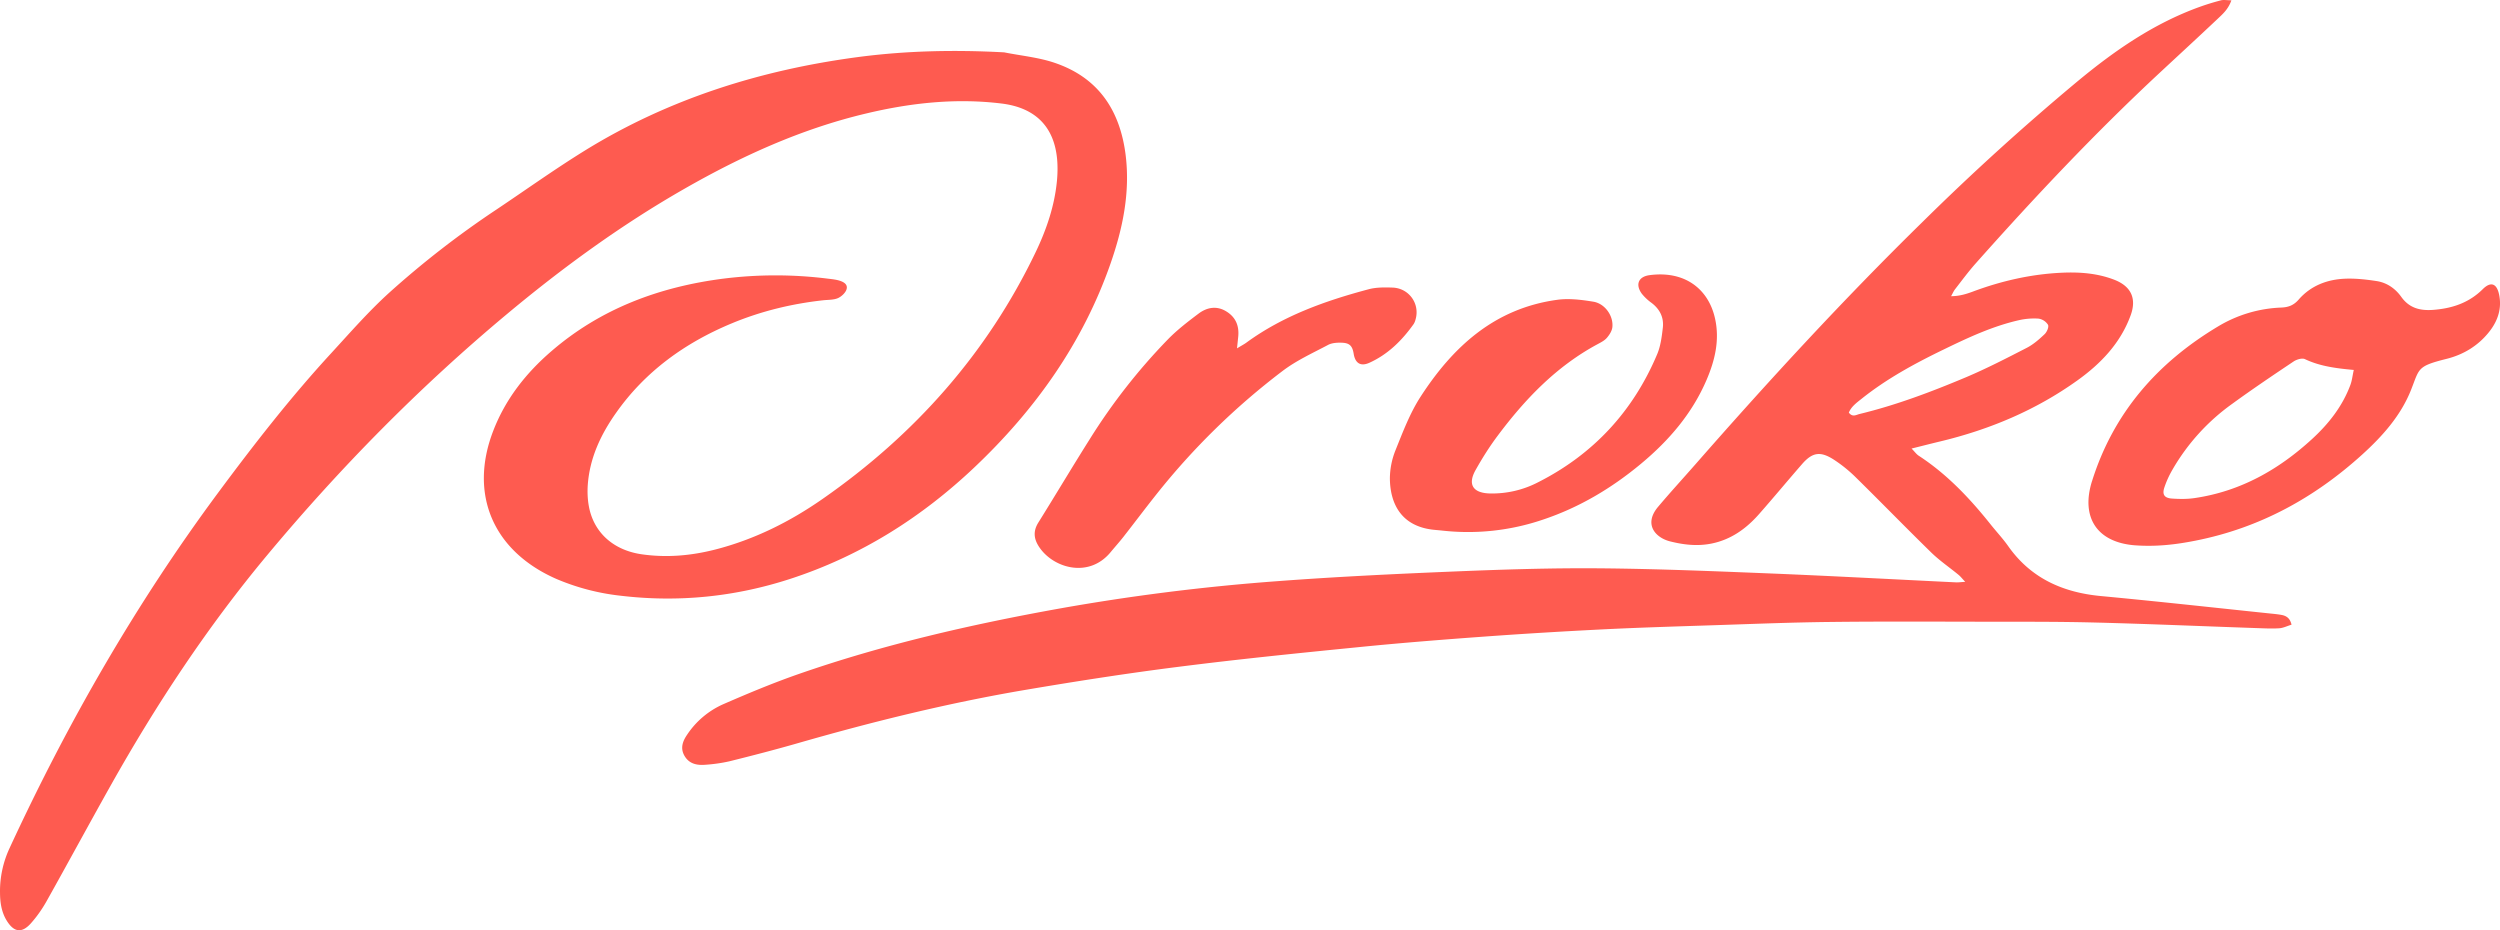
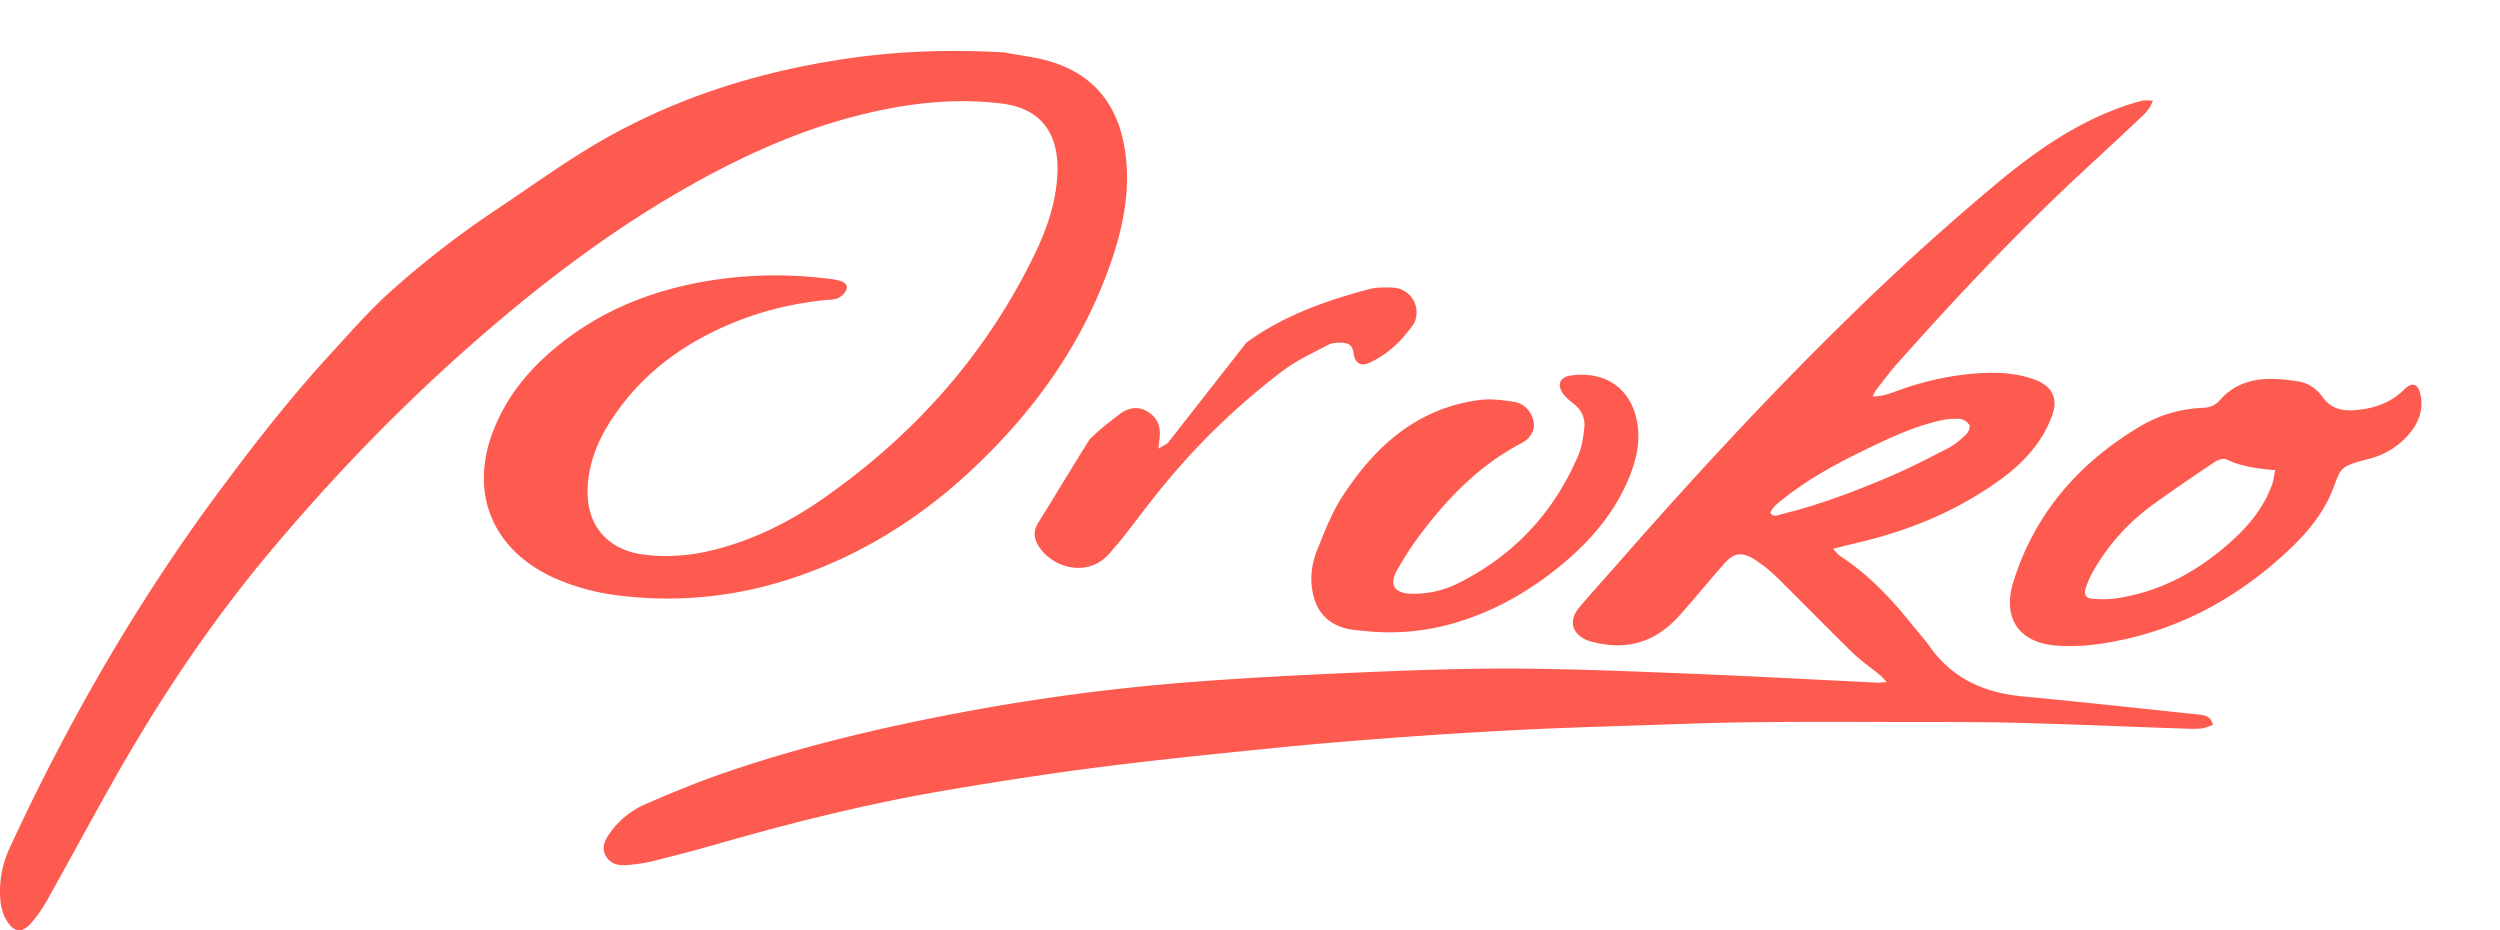
<svg xmlns="http://www.w3.org/2000/svg" fill="#fe5b50" width="86" height="32" viewBox="0 0 86 32">
-   <path fill-rule="evenodd" d="M36.273 2.159c1.536.517 2.262 1.665 2.45 3.183.157 1.285-.101 2.521-.522 3.728-.95 2.72-2.58 5.017-4.68           7.006-1.826 1.728-3.92 3.053-6.351 3.842-1.894.614-3.832.81-5.811.576a7.812 7.812 0 0           1-2.211-.575c-2.184-.954-3.022-2.91-2.183-5.091.42-1.094 1.124-1.992 2.014-2.756 1.692-1.456 3.704-2.205 5.915-2.488a14.424 14.424           0 0 1           3.587.002c.114.014.23.025.342.053.16.04.342.12.303.294-.026.125-.17.262-.295.32-.15.067-.338.058-.51.076-1.098.121-2.159.38-3.174.805-1.6.67-2.953           1.65-3.948 3.059-.532.75-.914 1.564-.98 2.49-.016.236-.007.48.034.712.158.914.839 1.53 1.818 1.672.857.124 1.7.05 2.533-.163           1.345-.345 2.564-.955 3.687-1.737 3.188-2.218 5.67-5.023           7.334-8.49.374-.78.652-1.594.734-2.458.022-.237.027-.478.008-.714-.093-1.133-.739-1.798-1.908-1.943-1.582-.195-3.14-.023-4.681.346-2.223.53-4.272           1.464-6.236 2.587-2.174 1.243-4.186 2.71-6.098 4.305-3.014 2.514-5.75 5.295-8.25 8.293-2.064 2.475-3.826 5.148-5.395 7.942-.741           1.32-1.46 2.651-2.2 3.971-.152.27-.334.53-.541.761-.31.344-.58.302-.824-.092-.187-.3-.232-.636-.234-.976a3.523 3.523 0 0 1           .326-1.516c1.992-4.307 4.345-8.414 7.188-12.247 1.226-1.653 2.492-3.28 3.892-4.8.644-.701 1.274-1.423 1.98-2.064a31.963 31.963 0 0           1 3.691-2.863c1.022-.684 2.024-1.402 3.072-2.048 2.855-1.756 5.996-2.746 9.328-3.193 1.678-.225 3.365-.259 5.065-.167.578.116           1.178.171 1.731.358m6.603 9.627c1.259-.92 2.707-1.436 4.204-1.835.26-.07.545-.067.818-.058.573.017.956.56.796 1.1a.526.526 0 0           1-.065.156c-.4.561-.882 1.043-1.528           1.333-.3.133-.482.009-.534-.31-.044-.273-.139-.375-.417-.383-.154-.005-.33.006-.462.075-.53.281-1.09.535-1.563.894a24.247 24.247 0           0 0-4.36 4.267c-.38.478-.746.967-1.123           1.448-.14.178-.293.347-.438.523-.733.887-1.916.563-2.42-.127-.214-.292-.266-.574-.062-.898.592-.948 1.163-1.909 1.76-2.855a20.557           20.557 0 0 1 2.702-3.45c.317-.323.683-.604           1.047-.878.295-.221.633-.28.969-.066.324.206.434.51.393.877l-.04.385c.161-.099.246-.142.323-.198m6.517           6.445c-1.236-.096-1.572-.964-1.581-1.764a2.65 2.65 0 0 1 .195-.983c.252-.625.494-1.269.858-1.833 1.106-1.708 2.533-3.038           4.698-3.337.406-.057.837-.003 1.246.064.402.064.7.492.656.88-.015.127-.1.261-.188.363-.08.093-.203.156-.317.217-1.425.766-2.5           1.894-3.443 3.155-.28.373-.53.772-.758 1.178-.276.493-.094.786.485.804a3.43 3.43 0 0 0 1.67-.387c1.923-.975 3.276-2.463           4.095-4.408.117-.281.157-.6.192-.904.041-.344-.095-.631-.38-.851a1.713 1.713 0 0 1-.342-.32c-.23-.315-.12-.59.269-.64 1.212-.16           2.026.478 2.25 1.495.162.734-.001 1.426-.288 2.099-.493 1.156-1.29 2.088-2.259 2.894-1.01.84-2.124 1.506-3.385 1.926a7.988 7.988 0           0 1-3.457.373c-.072-.007-.144-.015-.216-.02m14.578-3.991c1.264-.306 2.473-.765 3.665-1.266.712-.302 1.402-.658           2.09-1.012.225-.117.424-.292.608-.467.08-.075.155-.25.117-.324a.468.468 0 0 0-.331-.212 2.36 2.36 0 0           0-.683.058c-.906.208-1.74.6-2.565 1-.996.482-1.967 1.008-2.832           1.699-.173.138-.358.271-.44.477.128.17.255.074.37.047m3.895-4.21c.991-.37 2.013-.603 3.076-.65.61-.027 1.215.02           1.79.242.58.225.773.644.565 1.219-.346.952-1.016 1.659-1.832 2.243-1.428 1.023-3.022 1.694-4.738           2.104-.304.073-.606.151-.968.241.113.115.168.195.243.245.974.634 1.753 1.46 2.467 2.353.203.256.43.497.617.763.77 1.091 1.86 1.588           3.184 1.713 1.942.182 3.88.397           5.821.6.13.013.259.025.387.048.164.03.297.102.352.337-.146.044-.285.115-.427.124-.258.016-.52.002-.78-.007-1.862-.064-3.725-.145-5.587-.192-1.272-.032-2.543-.025-3.815-.027-1.748-.003-3.497-.012-5.244.008-1.315.014-2.629.067-3.942.11-1.285.042-2.57.08-3.854.143-1.4.07-2.797.154-4.194.256-1.426.104-2.851.217-4.273.36-2.055.204-4.109.412-6.155.672-1.76.222-3.514.496-5.263.792-2.648.448-5.25           1.09-7.828 1.831-.788.227-1.583.433-2.38.631a5.35 5.35 0 0           1-.813.117c-.285.025-.553-.022-.718-.29-.165-.27-.077-.514.084-.748a2.908 2.908 0 0 1 1.23-1.04c.856-.373 1.719-.734 2.6-1.041           2.917-1.015 5.92-1.704 8.963-2.252a73.328 73.328 0 0 1 7.514-.944c2.015-.152 4.037-.248 6.056-.332 1.66-.068 3.322-.123 4.982-.11           1.964.016 3.928.097 5.892.176 2.136.087 4.272.204           6.407.307.082.004.164-.008.32-.018-.105-.111-.16-.183-.228-.239-.308-.254-.643-.482-.928-.757-.877-.856-1.732-1.736-2.606-2.595a4.797           4.797 0 0 0-.764-.616c-.464-.297-.736-.247-1.09.16-.495.568-.975 1.148-1.474 1.714-.441.501-.964.883-1.65           1.019-.483.095-.953.039-1.416-.078-.494-.125-.922-.583-.407-1.192.422-.5.865-.983 1.296-1.475 2.505-2.858 5.076-5.655           7.797-8.32a85.627 85.627 0 0 1 5.358-4.859c1.26-1.042 2.6-1.97 4.168-2.537.244-.088.492-.164.743-.229.096-.024.204 0 .357           0-.11.315-.309.482-.49.653-.653.617-1.315 1.225-1.973 1.837-2.238 2.082-4.325 4.3-6.349           6.578-.244.277-.463.574-.69.866-.057.073-.094.163-.14.244.29-.002.52-.074.747-.158m11.422           2.322c-.096-.045-.285.013-.389.083-.714.478-1.427.958-2.12 1.463a7.207 7.207 0 0 0-2.048 2.262 3.29 3.29 0 0           0-.278.615c-.077.237.004.355.256.374.258.018.523.022.777-.015 1.586-.23 2.903-.98 4.053-2.035.573-.526 1.044-1.127           1.315-1.857.056-.15.072-.313.117-.517-.639-.057-1.178-.133-1.683-.373m-7.32 4.195c.733-2.332 2.231-4.061 4.34-5.322a4.536 4.536 0           0 1 2.17-.646c.25-.01.43-.082.596-.273.416-.478.979-.696 1.606-.72.358-.014.722.028 1.077.082.357.055.646.26.848.544.274.383.64.48           1.092.447.66-.049 1.237-.243 1.71-.712.271-.27.477-.204.56.172.102.469-.028.892-.319           1.27-.38.493-.897.81-1.494.957-1.012.254-.919.324-1.212 1.062-.35.884-.975 1.587-1.678 2.225-1.64 1.488-3.527 2.528-5.74           2.965-.667.132-1.339.215-2.094.159-1.297-.105-1.855-.964-1.463-2.21" />
+   <path fill-rule="evenodd" d="M36.273 2.159c1.536.517 2.262 1.665 2.45 3.183.157 1.285-.101 2.521-.522 3.728-.95 2.72-2.58 5.017-4.68           7.006-1.826 1.728-3.92 3.053-6.351 3.842-1.894.614-3.832.81-5.811.576a7.812 7.812 0 0           1-2.211-.575c-2.184-.954-3.022-2.91-2.183-5.091.42-1.094 1.124-1.992 2.014-2.756 1.692-1.456 3.704-2.205 5.915-2.488a14.424 14.424           0 0 1           3.587.002c.114.014.23.025.342.053.16.04.342.12.303.294-.026.125-.17.262-.295.32-.15.067-.338.058-.51.076-1.098.121-2.159.38-3.174.805-1.6.67-2.953           1.65-3.948 3.059-.532.75-.914 1.564-.98 2.49-.016.236-.007.48.034.712.158.914.839 1.53 1.818 1.672.857.124 1.7.05 2.533-.163           1.345-.345 2.564-.955 3.687-1.737 3.188-2.218 5.67-5.023           7.334-8.49.374-.78.652-1.594.734-2.458.022-.237.027-.478.008-.714-.093-1.133-.739-1.798-1.908-1.943-1.582-.195-3.14-.023-4.681.346-2.223.53-4.272           1.464-6.236 2.587-2.174 1.243-4.186 2.71-6.098 4.305-3.014 2.514-5.75 5.295-8.25 8.293-2.064 2.475-3.826 5.148-5.395 7.942-.741           1.32-1.46 2.651-2.2 3.971-.152.27-.334.53-.541.761-.31.344-.58.302-.824-.092-.187-.3-.232-.636-.234-.976a3.523 3.523 0 0 1           .326-1.516c1.992-4.307 4.345-8.414 7.188-12.247 1.226-1.653 2.492-3.28 3.892-4.8.644-.701 1.274-1.423 1.98-2.064a31.963 31.963 0 0           1 3.691-2.863c1.022-.684 2.024-1.402 3.072-2.048 2.855-1.756 5.996-2.746 9.328-3.193 1.678-.225 3.365-.259 5.065-.167.578.116           1.178.171 1.731.358m6.603 9.627c1.259-.92 2.707-1.436 4.204-1.835.26-.07.545-.067.818-.058.573.017.956.56.796 1.1a.526.526 0 0           1-.065.156c-.4.561-.882 1.043-1.528           1.333-.3.133-.482.009-.534-.31-.044-.273-.139-.375-.417-.383-.154-.005-.33.006-.462.075-.53.281-1.09.535-1.563.894a24.247 24.247 0           0 0-4.36 4.267c-.38.478-.746.967-1.123           1.448-.14.178-.293.347-.438.523-.733.887-1.916.563-2.42-.127-.214-.292-.266-.574-.062-.898.592-.948 1.163-1.909 1.76-2.855c.317-.323.683-.604           1.047-.878.295-.221.633-.28.969-.066.324.206.434.51.393.877l-.04.385c.161-.099.246-.142.323-.198m6.517           6.445c-1.236-.096-1.572-.964-1.581-1.764a2.65 2.65 0 0 1 .195-.983c.252-.625.494-1.269.858-1.833 1.106-1.708 2.533-3.038           4.698-3.337.406-.057.837-.003 1.246.064.402.064.7.492.656.88-.015.127-.1.261-.188.363-.08.093-.203.156-.317.217-1.425.766-2.5           1.894-3.443 3.155-.28.373-.53.772-.758 1.178-.276.493-.094.786.485.804a3.43 3.43 0 0 0 1.67-.387c1.923-.975 3.276-2.463           4.095-4.408.117-.281.157-.6.192-.904.041-.344-.095-.631-.38-.851a1.713 1.713 0 0 1-.342-.32c-.23-.315-.12-.59.269-.64 1.212-.16           2.026.478 2.25 1.495.162.734-.001 1.426-.288 2.099-.493 1.156-1.29 2.088-2.259 2.894-1.01.84-2.124 1.506-3.385 1.926a7.988 7.988 0           0 1-3.457.373c-.072-.007-.144-.015-.216-.02m14.578-3.991c1.264-.306 2.473-.765 3.665-1.266.712-.302 1.402-.658           2.09-1.012.225-.117.424-.292.608-.467.08-.075.155-.25.117-.324a.468.468 0 0 0-.331-.212 2.36 2.36 0 0           0-.683.058c-.906.208-1.74.6-2.565 1-.996.482-1.967 1.008-2.832           1.699-.173.138-.358.271-.44.477.128.17.255.074.37.047m3.895-4.21c.991-.37 2.013-.603 3.076-.65.61-.027 1.215.02           1.79.242.58.225.773.644.565 1.219-.346.952-1.016 1.659-1.832 2.243-1.428 1.023-3.022 1.694-4.738           2.104-.304.073-.606.151-.968.241.113.115.168.195.243.245.974.634 1.753 1.46 2.467 2.353.203.256.43.497.617.763.77 1.091 1.86 1.588           3.184 1.713 1.942.182 3.88.397           5.821.6.13.013.259.025.387.048.164.03.297.102.352.337-.146.044-.285.115-.427.124-.258.016-.52.002-.78-.007-1.862-.064-3.725-.145-5.587-.192-1.272-.032-2.543-.025-3.815-.027-1.748-.003-3.497-.012-5.244.008-1.315.014-2.629.067-3.942.11-1.285.042-2.57.08-3.854.143-1.4.07-2.797.154-4.194.256-1.426.104-2.851.217-4.273.36-2.055.204-4.109.412-6.155.672-1.76.222-3.514.496-5.263.792-2.648.448-5.25           1.09-7.828 1.831-.788.227-1.583.433-2.38.631a5.35 5.35 0 0           1-.813.117c-.285.025-.553-.022-.718-.29-.165-.27-.077-.514.084-.748a2.908 2.908 0 0 1 1.23-1.04c.856-.373 1.719-.734 2.6-1.041           2.917-1.015 5.92-1.704 8.963-2.252a73.328 73.328 0 0 1 7.514-.944c2.015-.152 4.037-.248 6.056-.332 1.66-.068 3.322-.123 4.982-.11           1.964.016 3.928.097 5.892.176 2.136.087 4.272.204           6.407.307.082.004.164-.008.32-.018-.105-.111-.16-.183-.228-.239-.308-.254-.643-.482-.928-.757-.877-.856-1.732-1.736-2.606-2.595a4.797           4.797 0 0 0-.764-.616c-.464-.297-.736-.247-1.09.16-.495.568-.975 1.148-1.474 1.714-.441.501-.964.883-1.65           1.019-.483.095-.953.039-1.416-.078-.494-.125-.922-.583-.407-1.192.422-.5.865-.983 1.296-1.475 2.505-2.858 5.076-5.655           7.797-8.32a85.627 85.627 0 0 1 5.358-4.859c1.26-1.042 2.6-1.97 4.168-2.537.244-.088.492-.164.743-.229.096-.024.204 0 .357           0-.11.315-.309.482-.49.653-.653.617-1.315 1.225-1.973 1.837-2.238 2.082-4.325 4.3-6.349           6.578-.244.277-.463.574-.69.866-.057.073-.094.163-.14.244.29-.002.52-.074.747-.158m11.422           2.322c-.096-.045-.285.013-.389.083-.714.478-1.427.958-2.12 1.463a7.207 7.207 0 0 0-2.048 2.262 3.29 3.29 0 0           0-.278.615c-.077.237.004.355.256.374.258.018.523.022.777-.015 1.586-.23 2.903-.98 4.053-2.035.573-.526 1.044-1.127           1.315-1.857.056-.15.072-.313.117-.517-.639-.057-1.178-.133-1.683-.373m-7.32 4.195c.733-2.332 2.231-4.061 4.34-5.322a4.536 4.536 0           0 1 2.17-.646c.25-.01.43-.082.596-.273.416-.478.979-.696 1.606-.72.358-.014.722.028 1.077.082.357.055.646.26.848.544.274.383.64.48           1.092.447.66-.049 1.237-.243 1.71-.712.271-.27.477-.204.56.172.102.469-.028.892-.319           1.27-.38.493-.897.81-1.494.957-1.012.254-.919.324-1.212 1.062-.35.884-.975 1.587-1.678 2.225-1.64 1.488-3.527 2.528-5.74           2.965-.667.132-1.339.215-2.094.159-1.297-.105-1.855-.964-1.463-2.21" />
</svg>